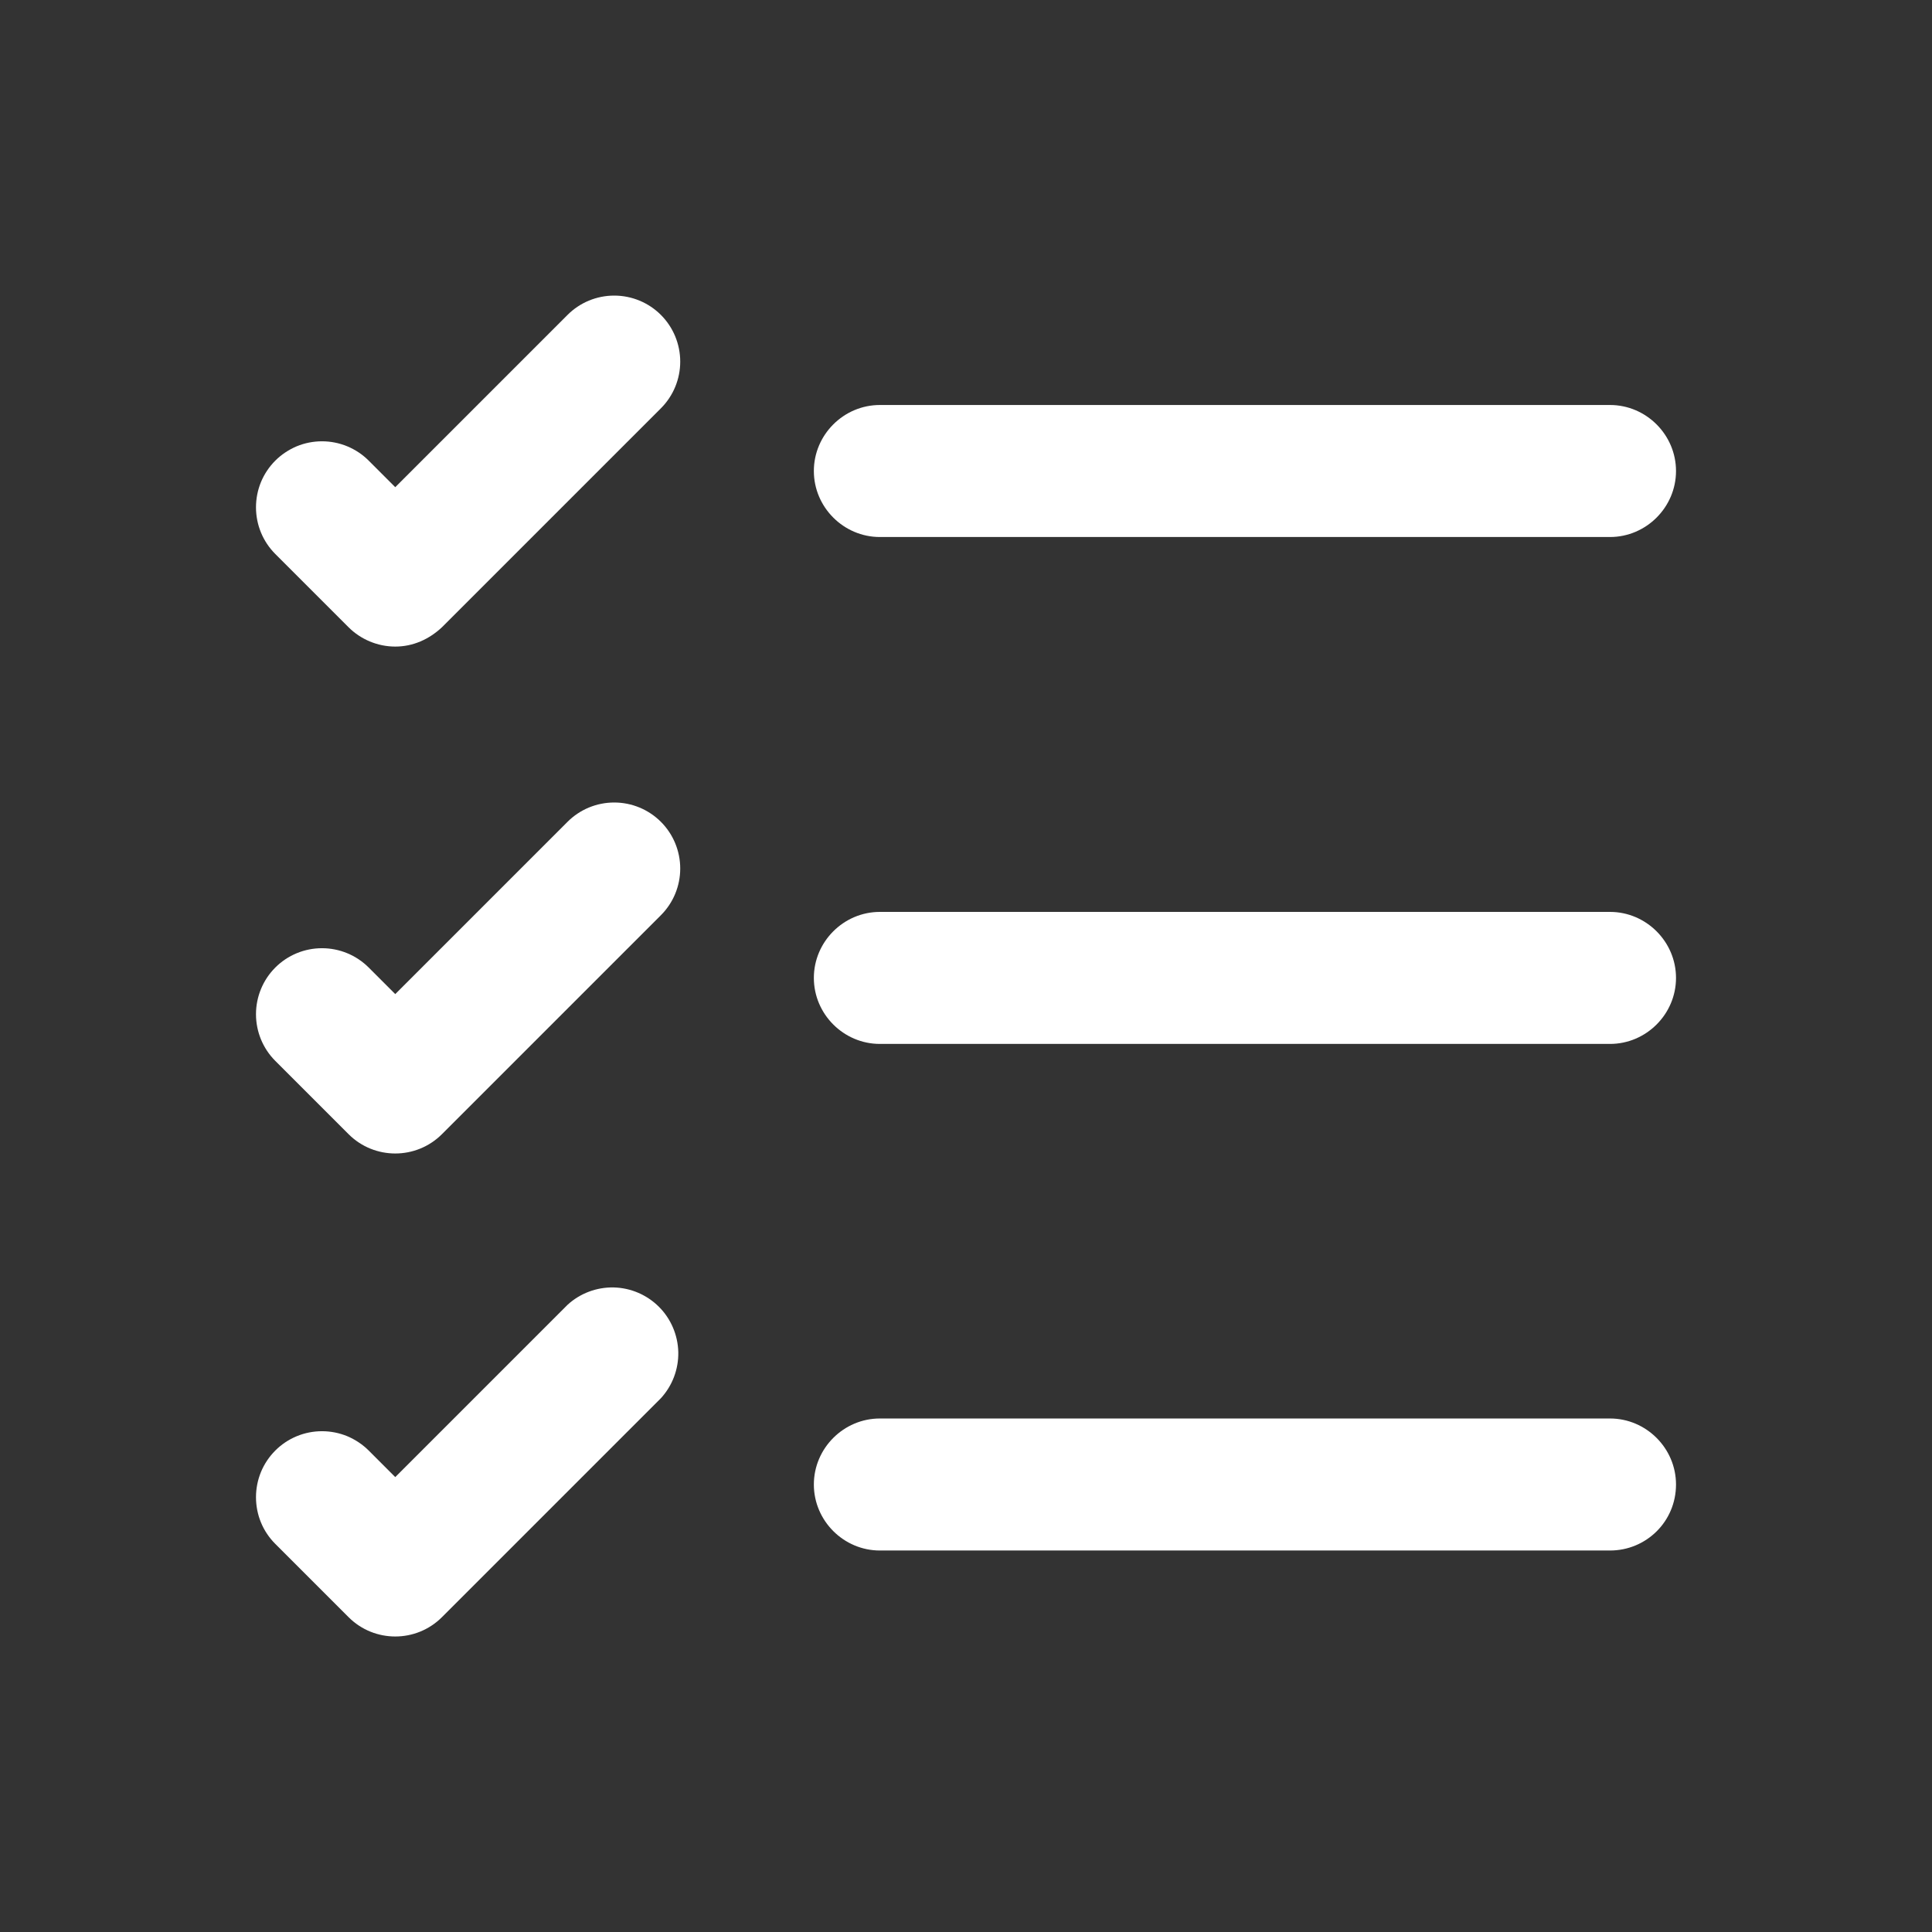
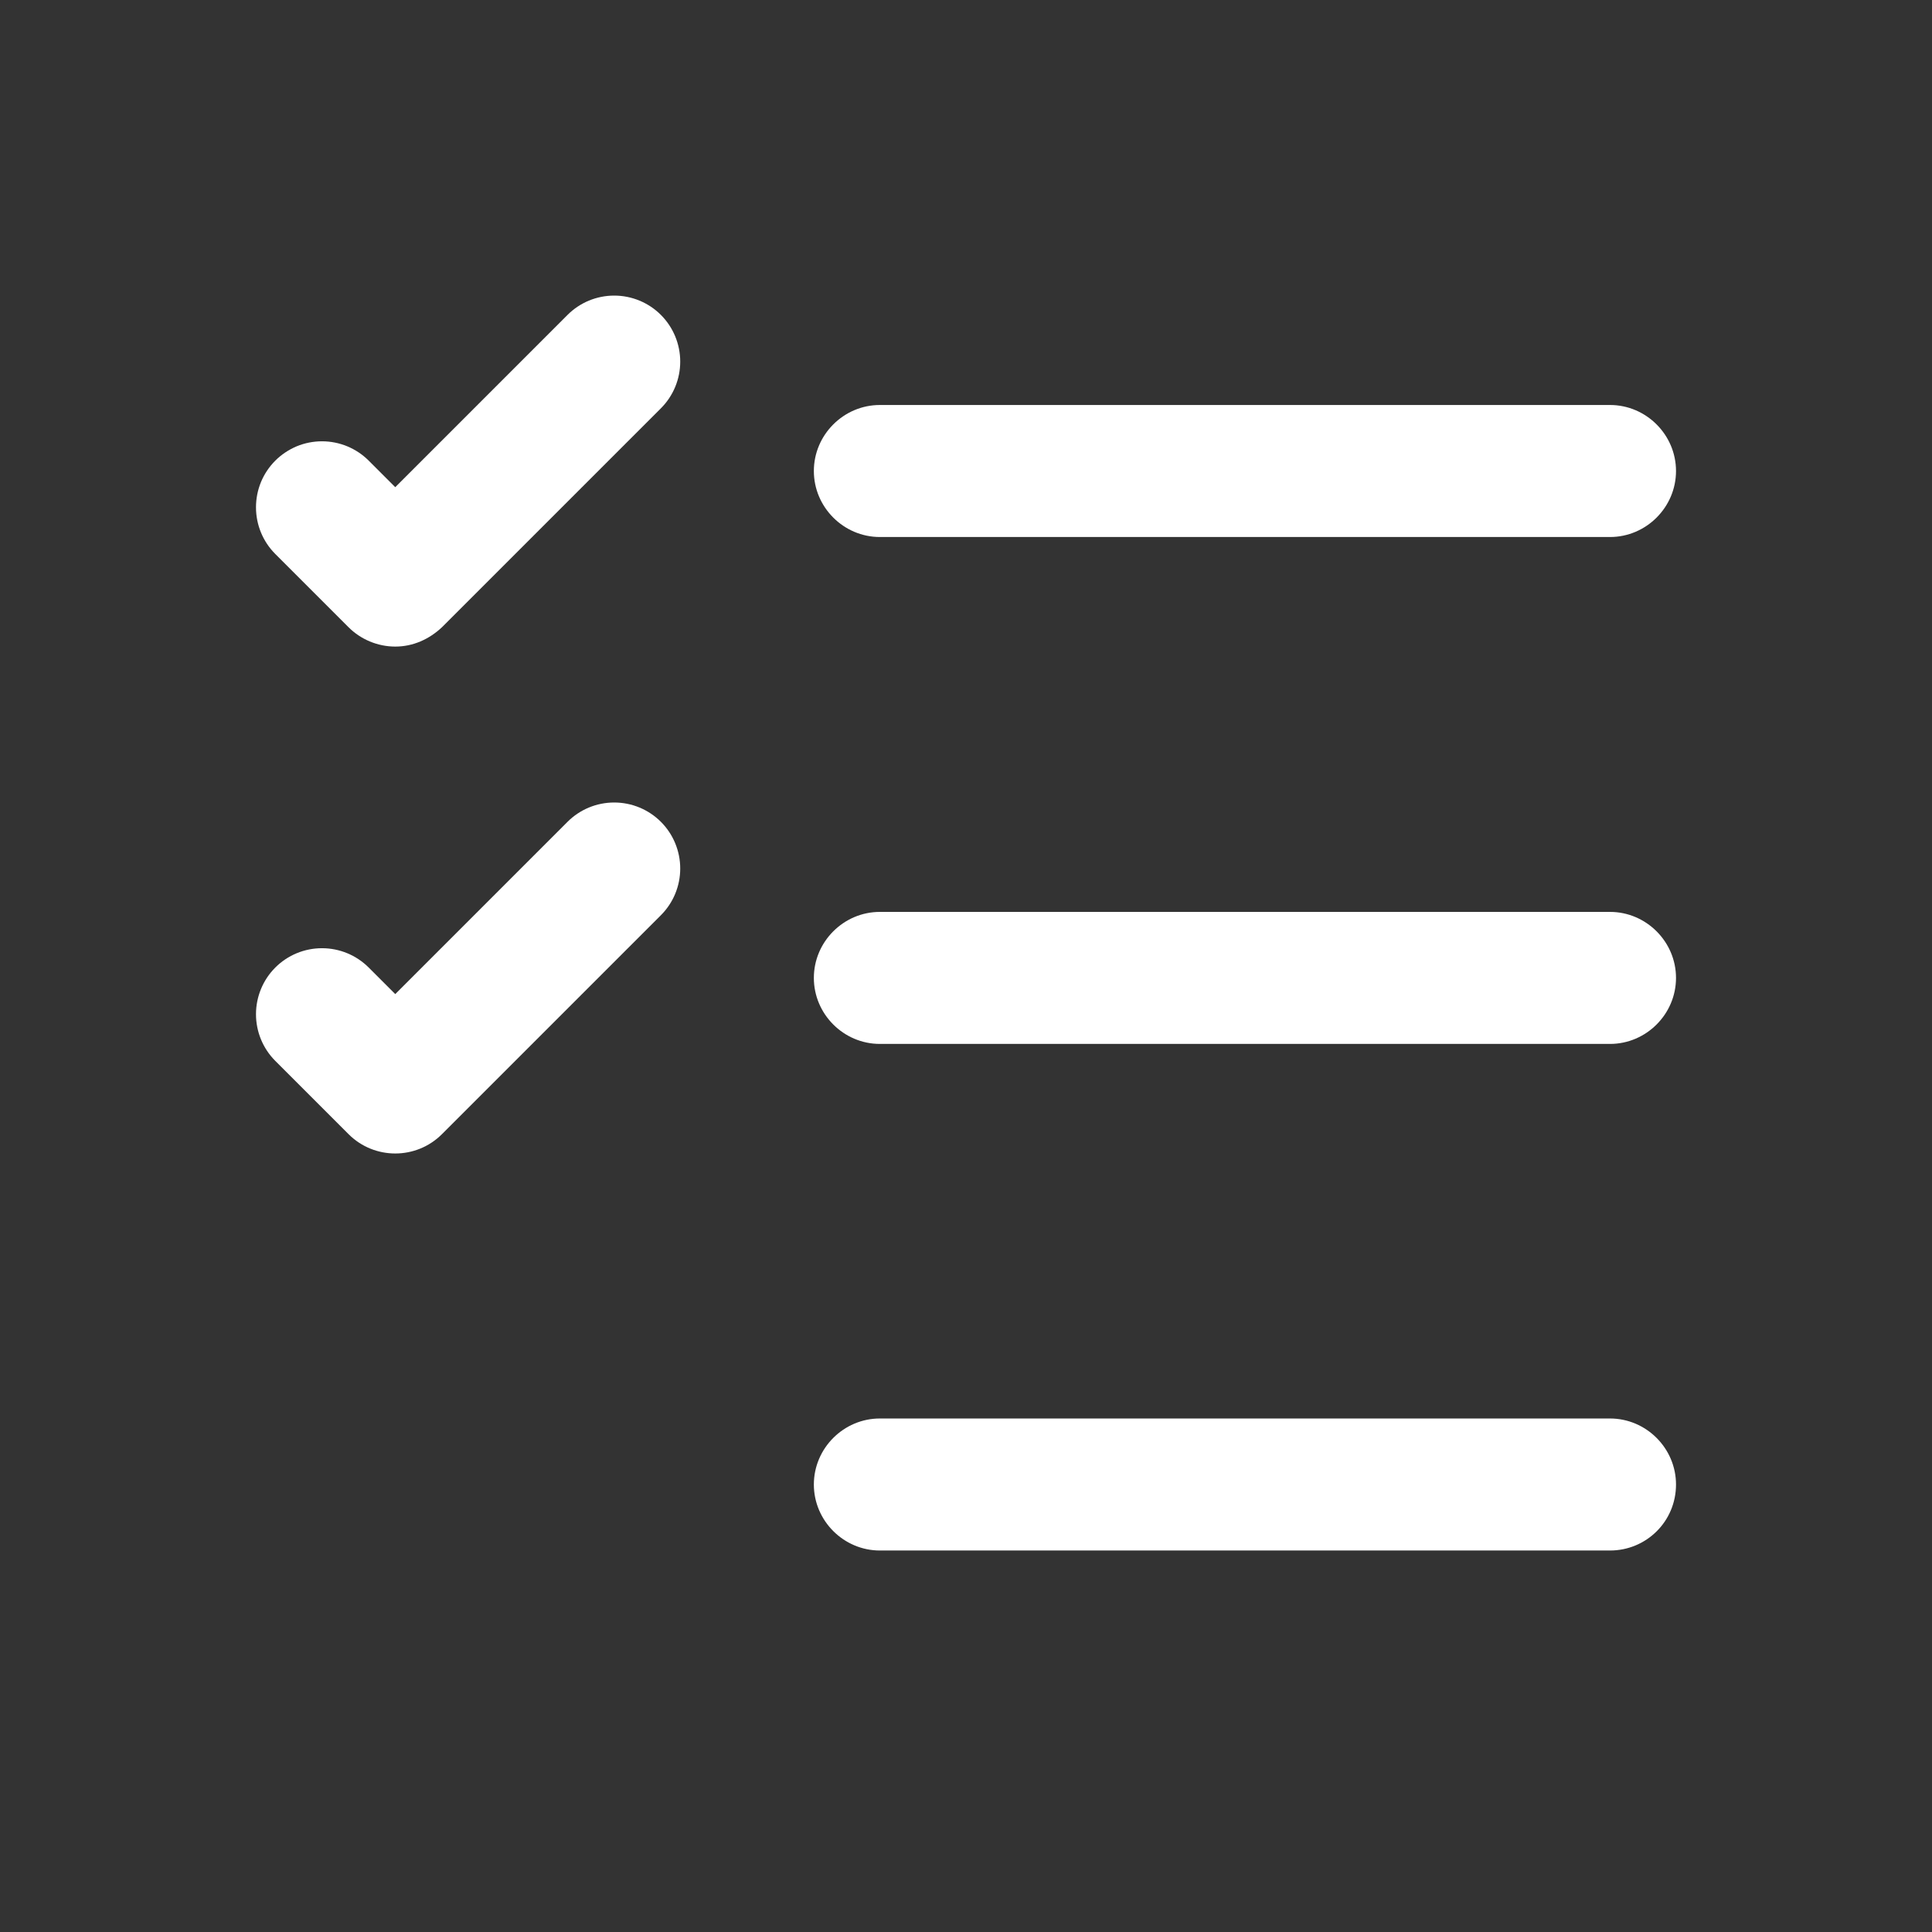
<svg xmlns="http://www.w3.org/2000/svg" width="24" height="24" viewBox="0 0 24 24" fill="none">
  <rect x="0" y="0" width="24" height="24" fill="#333333" stroke="none" />
  <path d="M20 19.261H10.93C10.48 19.261 10.11 18.891 10.11 18.441C10.11 17.991 10.48 17.621 10.93 17.621H20C20.45 17.621 20.82 17.991 20.82 18.441C20.82 18.901 20.45 19.261 20 19.261Z" fill="white" />
  <path d="M20 12.968H10.93C10.48 12.968 10.11 12.598 10.11 12.148C10.11 11.698 10.48 11.328 10.93 11.328H20C20.45 11.328 20.82 11.698 20.82 12.148C20.82 12.598 20.45 12.968 20 12.968Z" fill="white" />
  <path d="M20 6.671H10.93C10.48 6.671 10.11 6.301 10.11 5.851C10.11 5.401 10.48 5.031 10.93 5.031H20C20.45 5.031 20.82 5.401 20.82 5.851C20.82 6.301 20.45 6.671 20 6.671Z" fill="white" />
  <path d="M4.91 8.032C4.69 8.032 4.48 7.942 4.33 7.792L3.42 6.882C3.266 6.728 3.18 6.52 3.18 6.302C3.18 6.194 3.201 6.088 3.242 5.988C3.283 5.889 3.344 5.798 3.42 5.722C3.496 5.646 3.587 5.586 3.686 5.544C3.786 5.503 3.892 5.482 4 5.482C4.217 5.482 4.426 5.568 4.58 5.722L4.91 6.052L7.05 3.912C7.204 3.758 7.412 3.672 7.63 3.672C7.847 3.672 8.056 3.758 8.21 3.912C8.364 4.066 8.45 4.275 8.45 4.492C8.45 4.71 8.364 4.918 8.21 5.072L5.49 7.792C5.33 7.942 5.13 8.032 4.91 8.032Z" fill="white" />
  <path d="M4.91 14.329C4.7 14.329 4.49 14.249 4.33 14.089L3.42 13.179C3.266 13.025 3.18 12.816 3.18 12.599C3.18 12.382 3.266 12.173 3.42 12.019C3.574 11.865 3.782 11.779 4 11.779C4.217 11.779 4.426 11.865 4.58 12.019L4.91 12.349L7.05 10.209C7.204 10.055 7.412 9.969 7.63 9.969C7.847 9.969 8.056 10.055 8.21 10.209C8.364 10.363 8.45 10.572 8.45 10.789C8.45 11.007 8.364 11.215 8.21 11.369L5.49 14.089C5.33 14.249 5.12 14.329 4.91 14.329Z" fill="white" />
-   <path d="M4.91 20.329C4.7 20.329 4.49 20.249 4.33 20.089L3.42 19.179C3.344 19.103 3.283 19.013 3.242 18.913C3.201 18.814 3.18 18.707 3.18 18.599C3.18 18.491 3.201 18.385 3.242 18.285C3.283 18.186 3.344 18.095 3.42 18.019C3.574 17.865 3.782 17.779 4 17.779C4.108 17.779 4.214 17.8 4.314 17.841C4.413 17.883 4.504 17.943 4.58 18.019L4.91 18.349L7.05 16.209C7.206 16.066 7.411 15.989 7.623 15.993C7.834 15.998 8.036 16.084 8.186 16.234C8.335 16.383 8.421 16.585 8.426 16.797C8.43 17.008 8.353 17.213 8.21 17.369L5.49 20.089C5.33 20.249 5.12 20.329 4.91 20.329Z" fill="white" />
</svg>